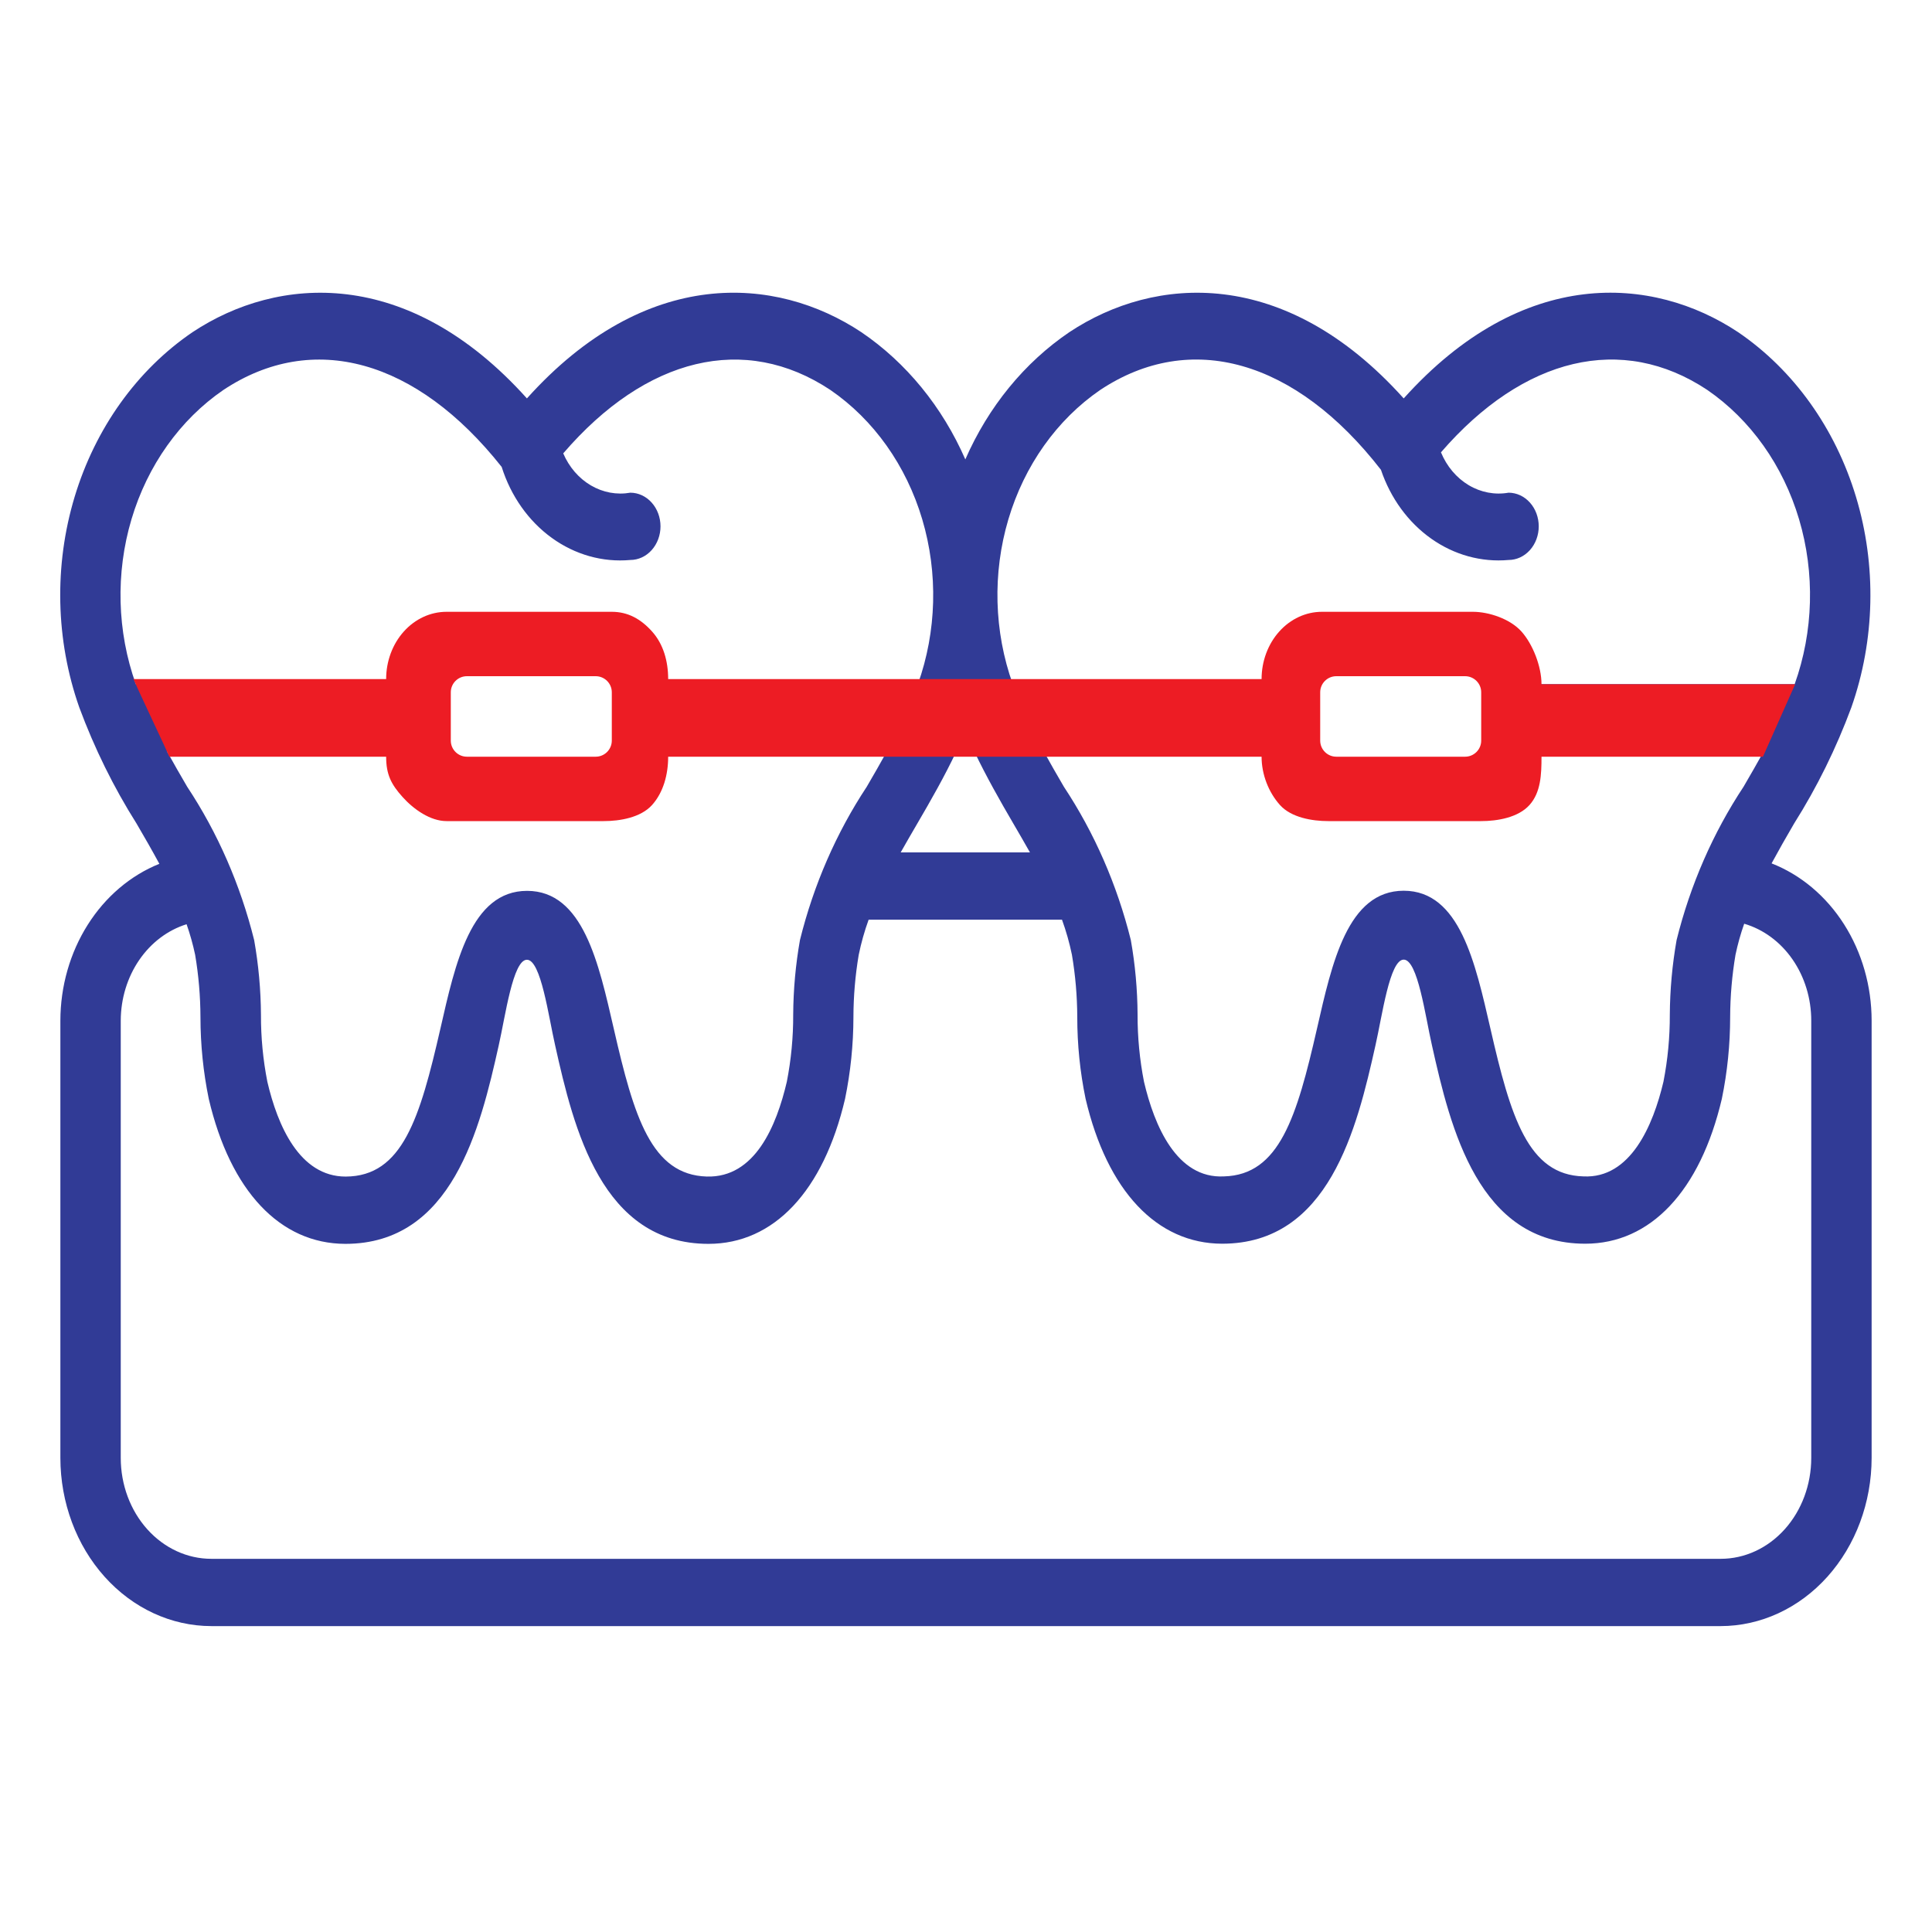
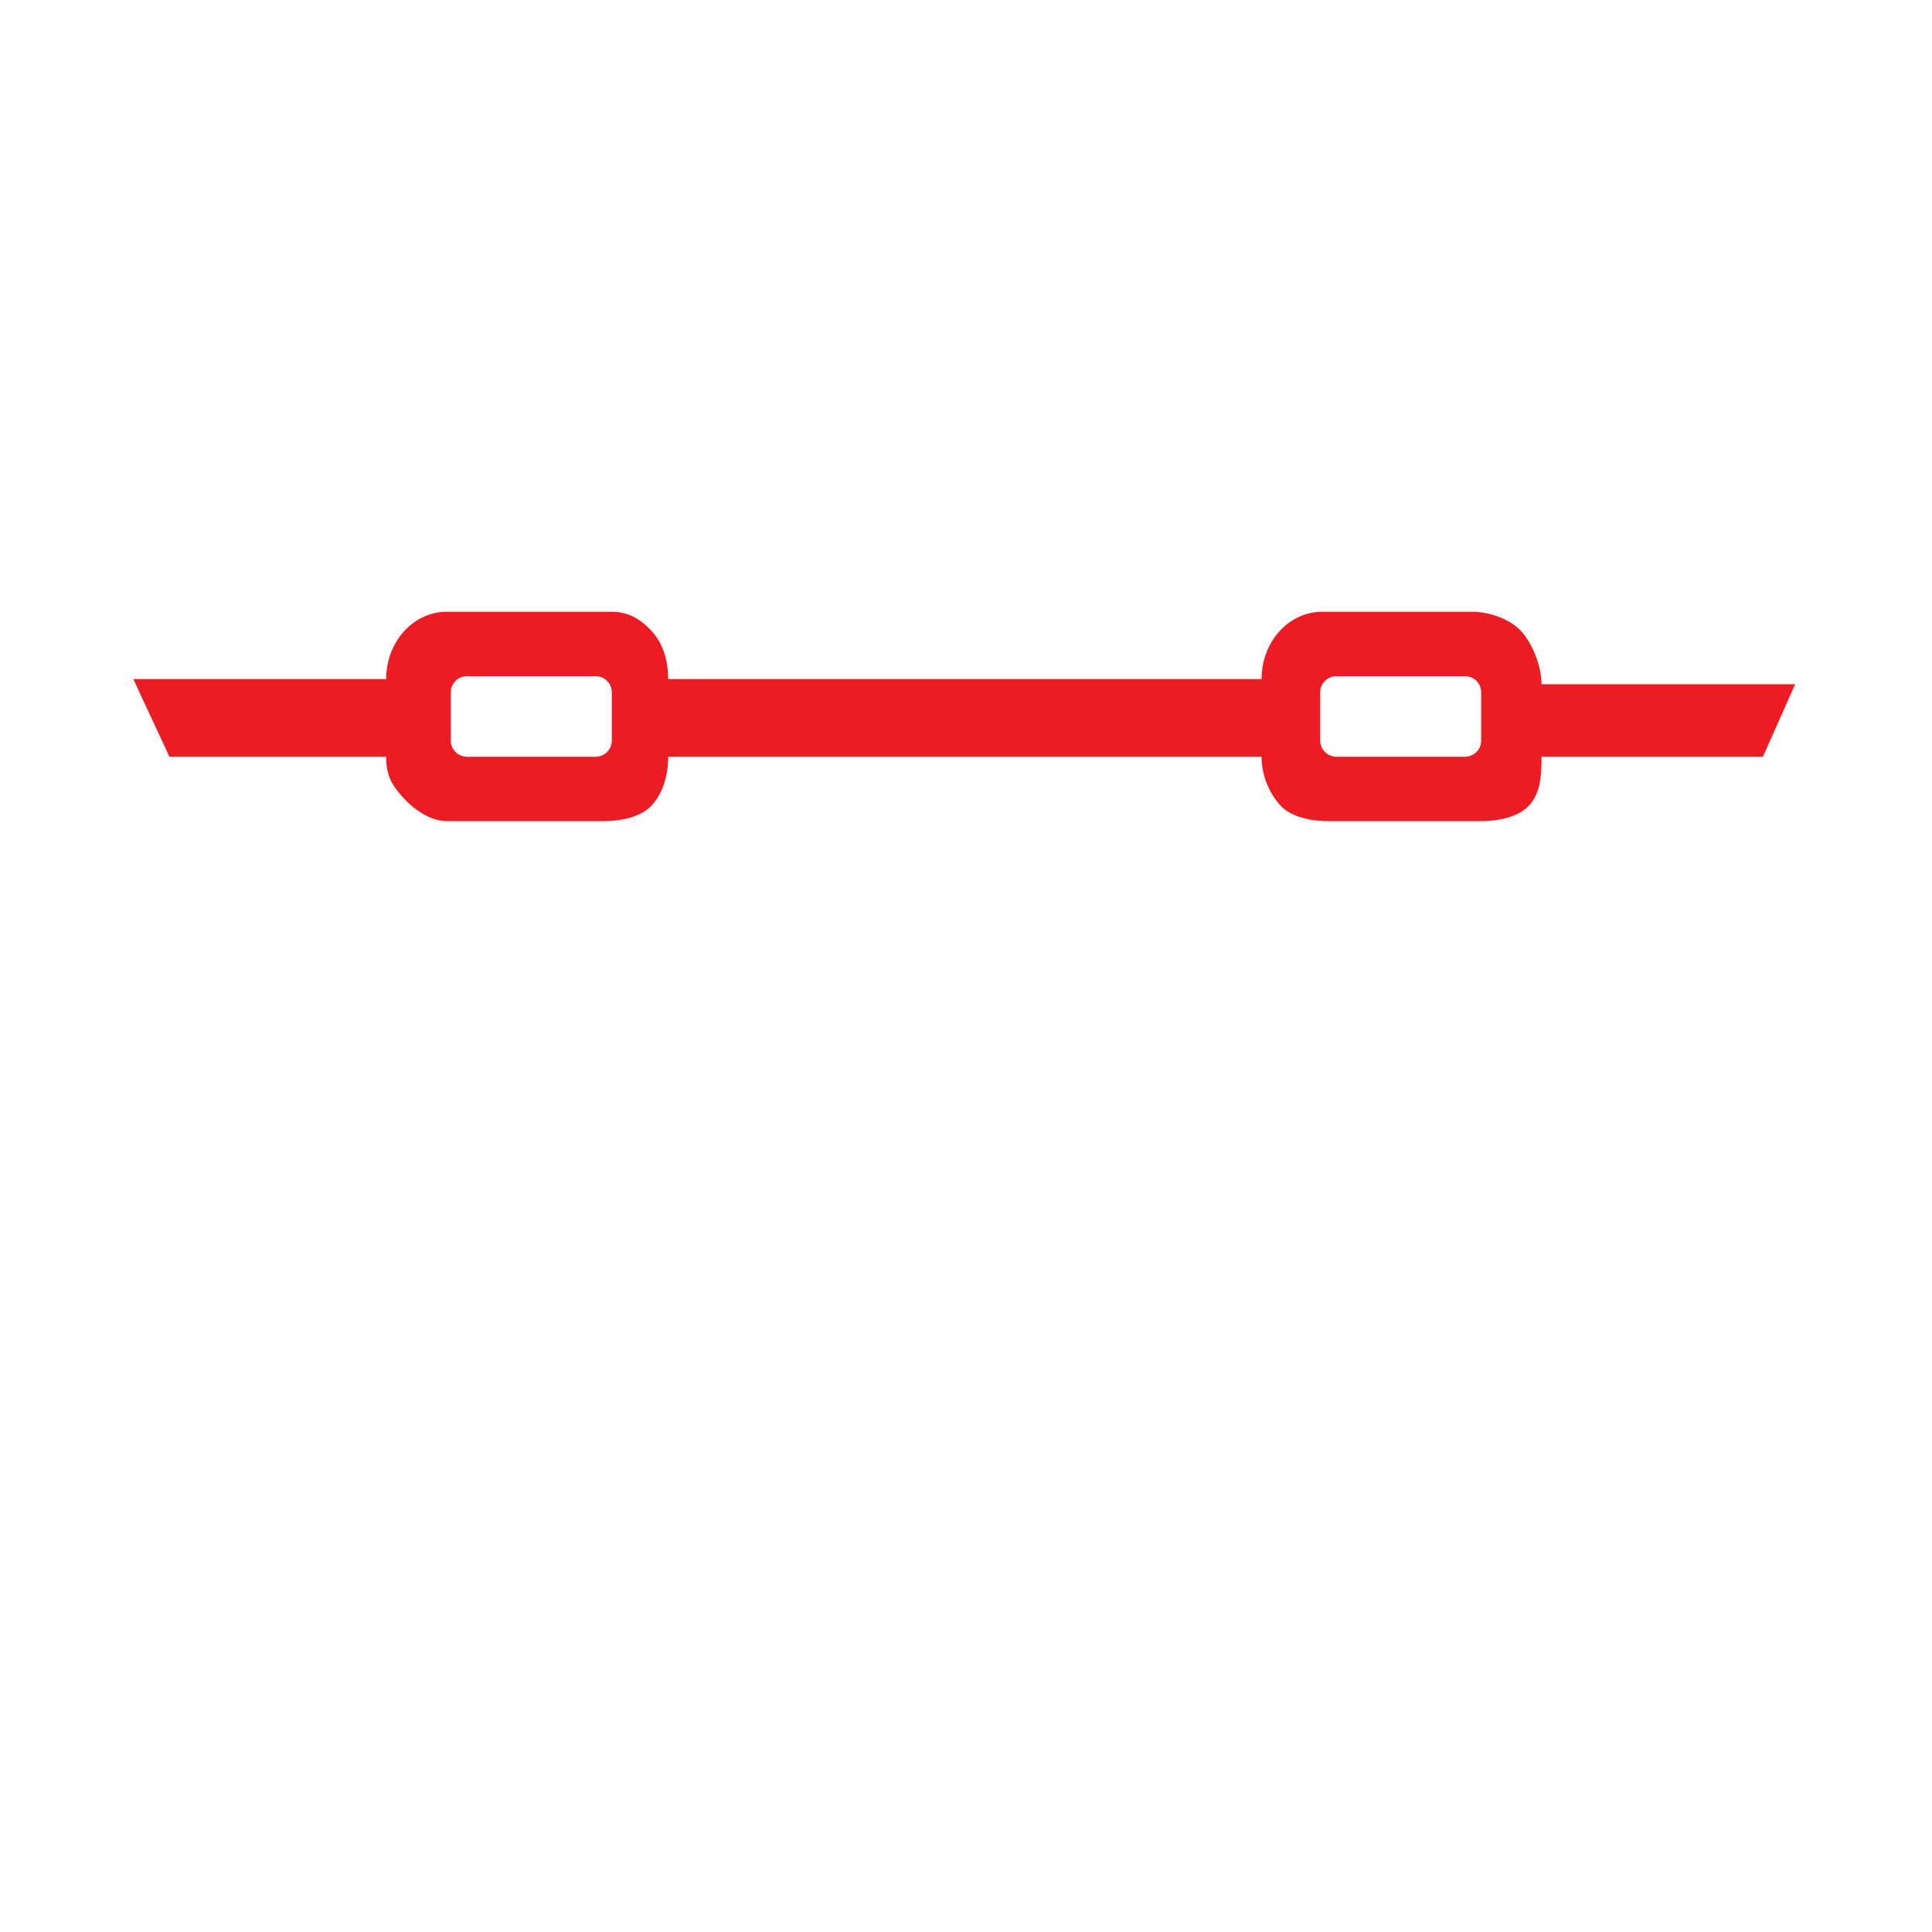
<svg xmlns="http://www.w3.org/2000/svg" width="120" height="120" viewBox="0 0 120 120" fill="none">
-   <path d="M8.477 51.146C8.973 51.992 9.446 52.817 9.898 53.653C8.1 54.377 6.546 55.7 5.447 57.442C4.347 59.184 3.754 61.26 3.75 63.39V90.553C3.753 93.323 4.741 95.978 6.499 97.936C8.256 99.895 10.639 100.997 13.125 101H106.875C109.36 100.997 111.743 99.895 113.501 97.936C115.258 95.978 116.247 93.323 116.25 90.553V63.39C116.248 61.246 115.649 59.156 114.536 57.407C113.423 55.658 111.851 54.337 110.036 53.626C110.482 52.803 110.949 51.982 111.438 51.146C112.857 48.898 114.048 46.481 114.99 43.941C116.463 39.755 116.566 35.123 115.279 30.86C113.993 26.598 111.4 22.976 107.957 20.632C102.658 17.111 94.58 16.515 87.187 24.746C79.794 16.515 71.715 17.115 66.418 20.632C63.63 22.522 61.388 25.265 59.958 28.534C58.528 25.266 56.286 22.523 53.499 20.632C48.2 17.113 40.121 16.515 32.728 24.746C25.335 16.513 17.255 17.117 11.958 20.632C8.515 22.975 5.923 26.596 4.636 30.857C3.35 35.119 3.451 39.749 4.923 43.935C5.866 46.477 7.057 48.896 8.477 51.146ZM112.5 63.39V90.553C112.5 92.215 111.907 93.81 110.852 94.985C109.797 96.161 108.367 96.821 106.875 96.821H13.125C11.633 96.821 10.202 96.161 9.147 94.985C8.092 93.81 7.5 92.215 7.5 90.553V63.39C7.504 62.032 7.905 60.713 8.643 59.633C9.381 58.553 10.416 57.771 11.589 57.406C11.806 58.023 11.983 58.656 12.12 59.301C12.336 60.58 12.447 61.879 12.451 63.181C12.453 64.888 12.625 66.589 12.967 68.252C14.313 73.988 17.4 77.251 21.451 77.258C28.08 77.258 29.82 70.12 30.977 64.93C31.387 63.127 31.856 59.614 32.728 59.612C33.6 59.61 34.068 63.129 34.481 64.93C35.638 70.118 37.378 77.258 44.004 77.258C48.06 77.258 51.144 73.988 52.488 68.252C52.831 66.587 53.005 64.884 53.008 63.175C53.011 61.878 53.121 60.584 53.336 59.309C53.489 58.563 53.695 57.831 53.953 57.122H65.962C66.219 57.829 66.425 58.557 66.579 59.301C66.795 60.577 66.906 61.872 66.911 63.171C66.91 64.878 67.083 66.58 67.427 68.244C68.773 73.979 71.859 77.243 75.911 77.249C82.539 77.249 84.277 70.112 85.434 64.922C85.847 63.12 86.313 59.604 87.187 59.604C88.061 59.604 88.528 63.12 88.94 64.922C90.097 70.11 91.835 77.249 98.463 77.249C102.515 77.249 105.602 73.979 106.948 68.244C107.29 66.58 107.462 64.879 107.463 63.173C107.468 61.874 107.579 60.578 107.795 59.301C107.933 58.645 108.113 58.001 108.335 57.374C109.528 57.724 110.584 58.503 111.337 59.591C112.091 60.68 112.5 62.016 112.5 63.39ZM37.5 50.853C38.494 50.853 39.448 50.413 40.151 49.629C40.855 48.846 41.25 47.783 41.25 46.675H55.085C54.684 47.4 54.27 48.124 53.837 48.864C51.944 51.73 50.537 54.958 49.687 58.388C49.417 59.913 49.277 61.462 49.267 63.016C49.273 64.421 49.139 65.822 48.87 67.195C48.232 69.911 46.903 73.166 43.899 73.077C40.458 72.972 39.378 69.385 38.124 63.9C37.187 59.832 36.223 55.333 32.737 55.333C29.252 55.333 28.28 59.83 27.352 63.9C26.081 69.439 25.005 73.066 21.47 73.079C18.594 73.079 17.236 69.888 16.607 67.195C16.337 65.827 16.204 64.431 16.209 63.031C16.199 61.474 16.057 59.922 15.787 58.394C14.933 54.961 13.523 51.731 11.625 48.864C11.193 48.124 10.777 47.402 10.376 46.675H24.375C24.375 47.783 24.77 48.846 25.473 49.629C26.176 50.413 27.13 50.853 28.125 50.853H37.5ZM28.125 47.5L27 41.5L38.124 41V47.5H28.125ZM91.875 50.853C92.869 50.853 93.823 50.413 94.526 49.629C95.23 48.846 95.625 47.783 95.625 46.675H109.545C109.143 47.4 108.729 48.124 108.296 48.864C106.4 51.729 104.991 54.956 104.137 58.386C103.867 59.913 103.726 61.465 103.715 63.022C103.72 64.422 103.587 65.819 103.32 67.186C102.68 69.903 101.272 73.215 98.349 73.068C94.908 72.978 93.828 69.376 92.574 63.892C91.636 59.823 90.673 55.325 87.187 55.325C83.701 55.325 82.73 59.821 81.8 63.892C80.546 69.376 79.466 72.978 76.025 73.068C73.085 73.225 71.694 69.913 71.055 67.186C70.787 65.818 70.653 64.421 70.657 63.02C70.648 61.464 70.508 59.912 70.237 58.386C69.384 54.956 67.974 51.729 66.078 48.864C65.647 48.124 65.231 47.402 64.83 46.675H78.75C78.75 47.783 79.145 48.846 79.848 49.629C80.551 50.413 81.505 50.853 82.5 50.853H91.875ZM81.8 47.5L81 41L93 40.5L92.574 48L81.8 47.5ZM68.336 24.221C73.944 20.498 80.463 22.341 85.773 29.18C86.37 30.945 87.466 32.447 88.896 33.457C90.326 34.468 92.011 34.932 93.699 34.781C94.196 34.781 94.673 34.561 95.025 34.169C95.376 33.778 95.574 33.246 95.574 32.692C95.574 32.138 95.376 31.606 95.025 31.215C94.673 30.823 94.196 30.602 93.699 30.602C92.85 30.751 91.98 30.587 91.222 30.134C90.465 29.681 89.86 28.966 89.501 28.095C94.635 22.163 100.751 20.701 106.042 24.219C108.732 26.067 110.751 28.912 111.744 32.255C112.737 35.598 112.64 39.224 111.47 42.496H95.625C95.625 41.387 95.23 40.324 94.526 39.541C93.823 38.757 92.869 38.317 91.875 38.317H82.5C81.505 38.317 80.551 38.757 79.848 39.541C79.145 40.324 78.75 41.387 78.75 42.496H62.906C61.736 39.225 61.639 35.598 62.632 32.256C63.625 28.913 65.645 26.068 68.336 24.221ZM60.515 46.675C61.265 48.242 62.1 49.715 62.936 51.146C63.29 51.752 63.635 52.347 63.971 52.943H55.944C56.28 52.347 56.625 51.752 56.979 51.146C57.815 49.715 58.657 48.242 59.4 46.675H60.515ZM13.875 24.221C19.432 20.529 25.875 22.324 31.16 29.002C31.732 30.813 32.826 32.363 34.271 33.408C35.717 34.454 37.432 34.937 39.15 34.781C39.647 34.781 40.124 34.561 40.475 34.169C40.827 33.778 41.025 33.246 41.025 32.692C41.025 32.138 40.827 31.606 40.475 31.215C40.124 30.823 39.647 30.602 39.15 30.602C38.312 30.75 37.454 30.591 36.703 30.151C35.952 29.711 35.349 29.013 34.983 28.16C40.127 22.18 46.256 20.688 51.577 24.221C54.268 26.068 56.288 28.912 57.282 32.255C58.276 35.598 58.18 39.224 57.011 42.496H41.25C41.25 41.387 40.855 40.324 40.151 39.541C39.448 38.757 38.494 38.317 37.5 38.317H28.125C27.13 38.317 26.176 38.757 25.473 39.541C24.77 40.324 24.375 41.387 24.375 42.496H8.437C7.268 39.224 7.172 35.597 8.166 32.254C9.161 28.911 11.183 26.066 13.875 24.221Z" fill="#313B96" />
  <path fill-rule="evenodd" clip-rule="evenodd" d="M40.501 50C39.798 50.784 38.495 51 37.501 51H27.734C26.739 51 25.704 50.284 25.001 49.5C24.298 48.716 23.984 48.108 23.984 47H10.517C10.421 46.769 10.007 45.885 9.56 44.932C8.861 43.441 8.082 41.778 8.316 42.179H23.984C23.984 41.07 24.379 40.007 25.082 39.224C25.785 38.44 26.739 38 27.734 38H38.001C38.995 38 39.798 38.44 40.501 39.224C41.204 40.007 41.501 41.07 41.501 42.179H78.359C78.359 41.07 78.754 40.007 79.457 39.224C80.16 38.44 81.114 38 82.109 38H91.484C92.478 38 93.797 38.44 94.5 39.224C95.203 40.007 95.746 41.392 95.746 42.5H111.5L109.5 47H95.746C95.746 48.108 95.703 49.216 95 50C94.297 50.784 92.995 51 92 51H82.5C81.506 51 80.203 50.784 79.5 50C78.797 49.216 78.359 48.108 78.359 47H41.501C41.501 48.108 41.204 49.216 40.501 50ZM82 43C82 42.448 82.448 42 83 42H91C91.552 42 92 42.448 92 43V46C92 46.552 91.552 47 91 47H83C82.448 47 82 46.552 82 46V43ZM29 42C28.448 42 28 42.448 28 43V46C28 46.552 28.448 47 29 47H37C37.552 47 38 46.552 38 46V43C38 42.448 37.552 42 37 42H29Z" fill="#ED1C24" />
-   <path d="M10.502 47C10.547 47.081 10.549 47.075 10.517 47H10.502Z" fill="#ED1C24" />
</svg>